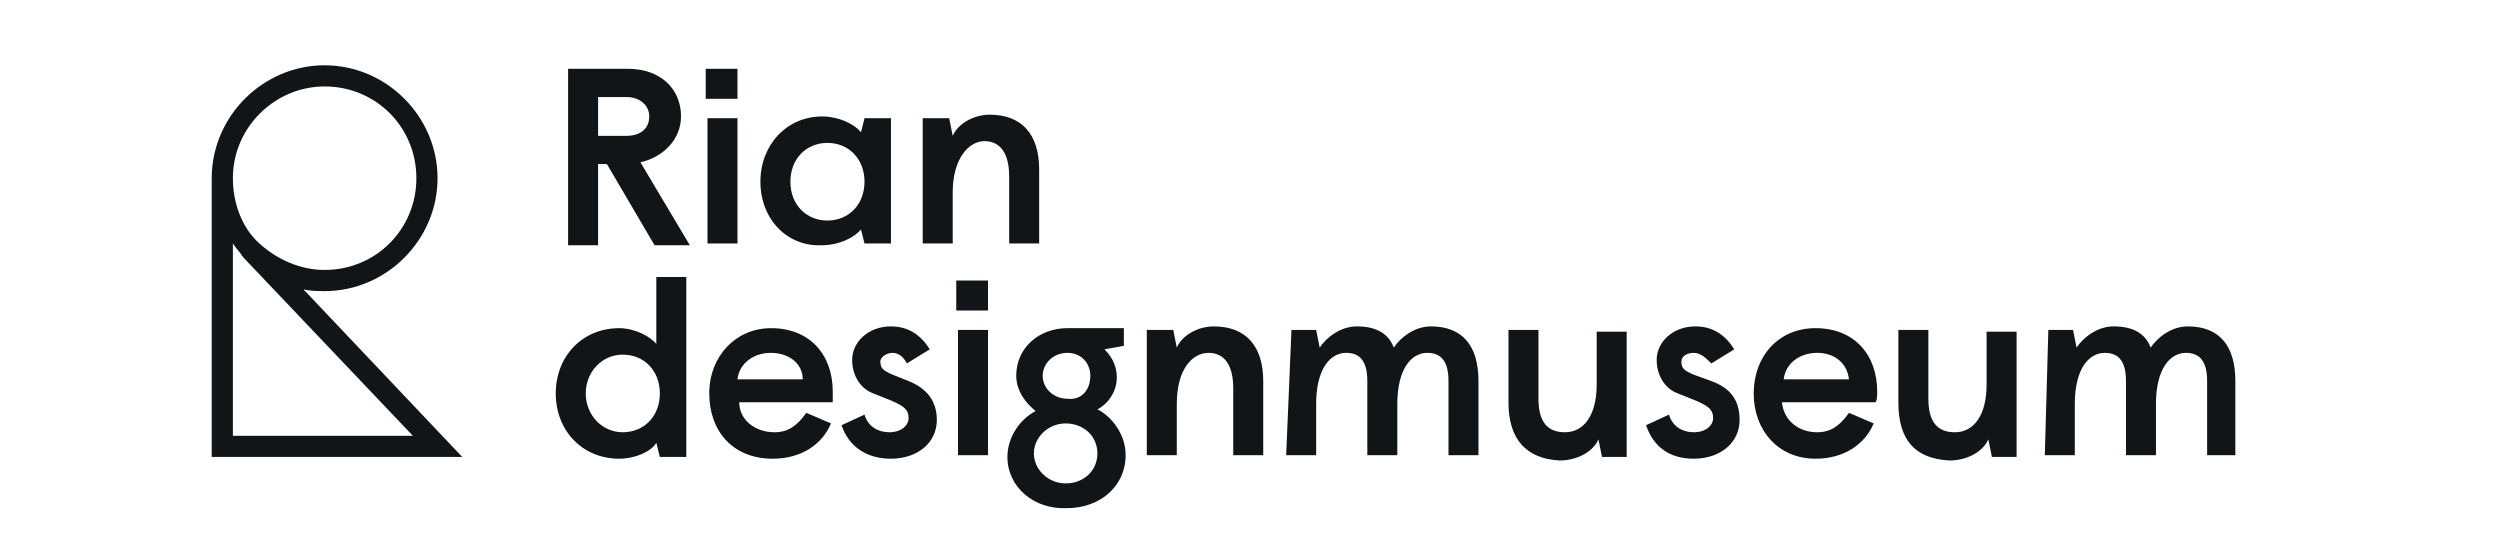
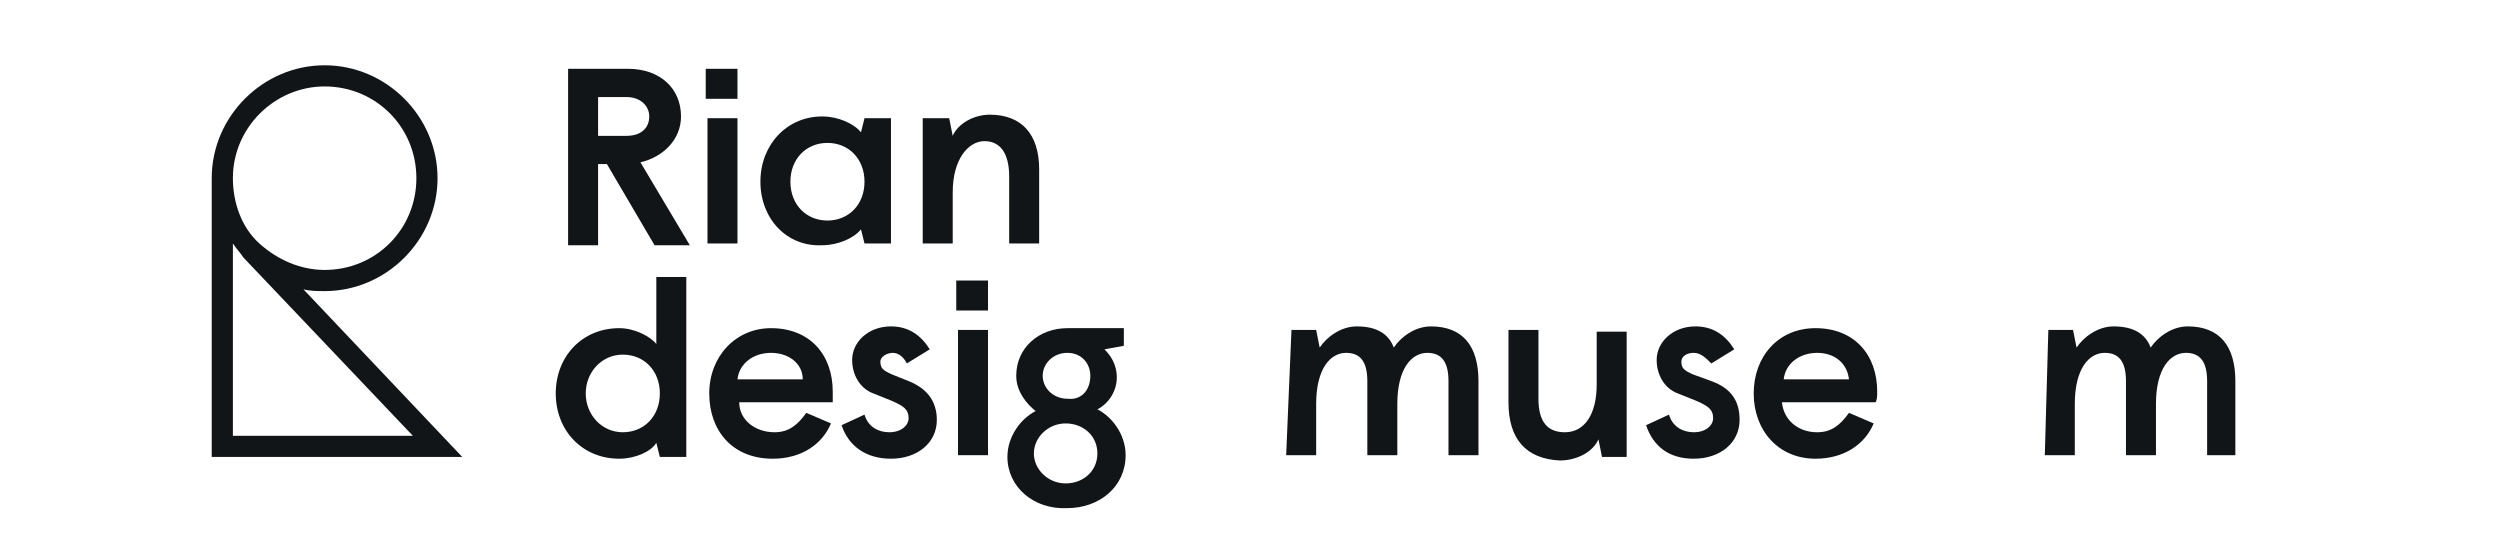
<svg xmlns="http://www.w3.org/2000/svg" version="1.1" id="Layer_1" x="0px" y="0px" viewBox="0 0 141.7 30.4" style="enable-background:new 0 0 141.7 30.4;" xml:space="preserve">
  <style type="text/css">
	.st0{fill:#121518;}
</style>
  <g>
    <g>
      <path class="st0" d="M35.5,7.7c0.9,0,1.3-0.5,1.3-1.1c0-0.6-0.5-1.1-1.3-1.1h-1.6v2.2L35.5,7.7L35.5,7.7z M32.2,3.9h3.4    c1.8,0,3,1.1,3,2.7c0,1.3-1,2.3-2.3,2.6l2.8,4.7h-2l-2.7-4.6h-0.5v4.6h-1.7V3.9z" />
      <path class="st0" d="M40.1,6.7h1.7v7.1h-1.7V6.7z M40,3.9h1.8v1.7H40V3.9z" />
      <path class="st0" d="M49,10.3c0-1.3-0.9-2.2-2.1-2.2s-2.1,0.9-2.1,2.2s0.9,2.2,2.1,2.2C48.1,12.5,49,11.6,49,10.3z M43.1,10.3    c0-2.1,1.5-3.7,3.5-3.7c0.9,0,1.8,0.4,2.2,0.9L49,6.7h1.5v7.1H49l-0.2-0.8c-0.4,0.5-1.3,0.9-2.2,0.9C44.6,14,43.1,12.4,43.1,10.3z    " />
      <path class="st0" d="M52.3,6.7h1.5l0.2,1c0.3-0.7,1.2-1.2,2.1-1.2c1.8,0,2.8,1.1,2.8,3.1v4.2h-1.7V10c0-1.3-0.5-2-1.4-2    S54,9,54,10.9v2.9h-1.7L52.3,6.7L52.3,6.7z" />
      <path class="st0" d="M37.4,22.3c0-1.3-0.9-2.2-2.1-2.2c-1.2,0-2.1,1-2.1,2.2s0.9,2.2,2.1,2.2C36.5,24.5,37.4,23.6,37.4,22.3z     M31.5,22.3c0-2.1,1.5-3.7,3.6-3.7c0.9,0,1.8,0.5,2.1,0.9v-3.8h1.7v10.2h-1.5l-0.2-0.8C36.9,25.6,36,26,35.1,26    C33,26,31.5,24.4,31.5,22.3z" />
      <path class="st0" d="M45.5,21.5c0-0.9-0.8-1.5-1.8-1.5c-1,0-1.8,0.6-1.9,1.5H45.5z M40.2,22.3c0-2.1,1.5-3.7,3.5-3.7    c2.2,0,3.5,1.5,3.5,3.6c0,0.2,0,0.5,0,0.6h-5.3c0,1,0.9,1.7,2,1.7c0.8,0,1.3-0.4,1.8-1.1l1.4,0.6c-0.5,1.2-1.7,2-3.3,2    C41.5,26,40.2,24.4,40.2,22.3z" />
      <path class="st0" d="M47.7,24.1l1.3-0.6c0.2,0.7,0.8,1,1.4,1c0.7,0,1.1-0.4,1.1-0.8c0-0.5-0.3-0.7-1-1l-1-0.4    c-0.8-0.3-1.2-1.1-1.2-1.9c0-1,0.9-1.9,2.2-1.9c1,0,1.7,0.5,2.2,1.3l-1.3,0.8c-0.2-0.4-0.5-0.6-0.8-0.6s-0.7,0.2-0.7,0.5    c0,0.4,0.2,0.5,0.6,0.7l1,0.4c1,0.4,1.6,1.1,1.6,2.2c0,1.3-1.1,2.2-2.6,2.2C49.1,26,48.1,25.3,47.7,24.1z" />
      <path class="st0" d="M54.3,18.7H56v7.1h-1.7V18.7z M54.2,15.9H56v1.7h-1.8V15.9z" />
      <path class="st0" d="M61.8,21.3c0-0.7-0.5-1.3-1.3-1.3c-0.8,0-1.4,0.6-1.4,1.3s0.6,1.3,1.4,1.3C61.3,22.7,61.8,22.1,61.8,21.3z     M57.1,25.9c0-1.2,0.8-2.2,1.6-2.6c-0.5-0.4-1.1-1.1-1.1-2c0-1.6,1.3-2.7,2.9-2.7h3.2v1l-1.1,0.2c0.3,0.3,0.7,0.8,0.7,1.6    c0,0.8-0.5,1.5-1.1,1.8c0.8,0.4,1.6,1.4,1.6,2.6c0,1.8-1.5,3-3.3,3C58.6,28.9,57.1,27.6,57.1,25.9z M62.2,25.7    c0-1-0.8-1.7-1.8-1.7c-1,0-1.8,0.8-1.8,1.7s0.8,1.7,1.8,1.7S62.2,26.7,62.2,25.7z" />
-       <path class="st0" d="M65,18.7h1.5l0.2,1c0.3-0.7,1.2-1.2,2.1-1.2c1.8,0,2.8,1.1,2.8,3.1v4.2h-1.7V22c0-1.3-0.5-2-1.4-2    s-1.8,0.9-1.8,2.9v2.9h-1.7L65,18.7L65,18.7z" />
      <path class="st0" d="M73.2,18.7h1.4l0.2,1c0.4-0.6,1.2-1.2,2.1-1.2c1.1,0,1.8,0.4,2.1,1.2c0.4-0.6,1.2-1.2,2.1-1.2    c1.8,0,2.7,1.1,2.7,3.1v4.2h-1.7v-4.2c0-1.1-0.4-1.6-1.2-1.6c-0.9,0-1.7,0.9-1.7,2.9v2.9h-1.7v-4.2c0-1.1-0.4-1.6-1.2-1.6    c-0.9,0-1.7,0.9-1.7,2.9v2.9h-1.7L73.2,18.7L73.2,18.7z" />
      <path class="st0" d="M85.5,22.8v-4.1h1.7v3.9c0,1.3,0.5,1.9,1.5,1.9c1.1,0,1.8-1,1.8-2.7v-3h1.7v7.1h-1.4l-0.2-1    c-0.3,0.7-1.2,1.2-2.2,1.2C86.5,26,85.5,24.9,85.5,22.8z" />
      <path class="st0" d="M93.3,24.1l1.3-0.6c0.2,0.7,0.8,1,1.4,1c0.7,0,1.1-0.4,1.1-0.8c0-0.5-0.3-0.7-1-1l-1-0.4    c-0.8-0.3-1.2-1.1-1.2-1.9c0-1,0.9-1.9,2.2-1.9c1,0,1.7,0.5,2.2,1.3l-1.3,0.8C96.7,20.3,96.4,20,96,20s-0.7,0.2-0.7,0.5    c0,0.4,0.2,0.5,0.6,0.7l1.1,0.4c1.1,0.4,1.6,1.1,1.6,2.2c0,1.3-1.1,2.2-2.6,2.2C94.6,26,93.7,25.3,93.3,24.1z" />
      <path class="st0" d="M104.8,21.5c-0.1-0.9-0.8-1.5-1.8-1.5c-1,0-1.8,0.6-1.9,1.5H104.8z M99.4,22.3c0-2.1,1.4-3.7,3.5-3.7    c2.2,0,3.5,1.5,3.5,3.6c0,0.2,0,0.5-0.1,0.6h-5.3c0.1,1,0.9,1.7,2,1.7c0.8,0,1.3-0.4,1.8-1.1l1.4,0.6c-0.5,1.2-1.7,2-3.3,2    C100.8,26,99.4,24.4,99.4,22.3z" />
-       <path class="st0" d="M107.6,22.8v-4.1h1.7v3.9c0,1.3,0.5,1.9,1.5,1.9c1.1,0,1.8-1,1.8-2.7v-3h1.7v7.1h-1.4l-0.2-1    c-0.3,0.7-1.2,1.2-2.2,1.2C108.5,26,107.6,24.9,107.6,22.8z" />
      <path class="st0" d="M116.1,18.7h1.4l0.2,1c0.4-0.6,1.2-1.2,2.1-1.2c1.1,0,1.8,0.4,2.1,1.2c0.4-0.6,1.2-1.2,2.1-1.2    c1.8,0,2.7,1.1,2.7,3.1v4.2h-1.6v-4.2c0-1.1-0.4-1.6-1.2-1.6c-0.9,0-1.7,0.9-1.7,2.9v2.9h-1.7v-4.2c0-1.1-0.4-1.6-1.2-1.6    c-0.9,0-1.7,0.9-1.7,2.9v2.9h-1.7L116.1,18.7L116.1,18.7z" />
    </g>
  </g>
  <path class="st0" d="M17.2,16.4c0.4,0.1,0.8,0.1,1.2,0.1c3.5,0,6.4-2.9,6.4-6.4s-2.9-6.4-6.4-6.4S12,6.6,12,10.1v15.8h14.2  L17.2,16.4z M18.4,4.9c2.9,0,5.2,2.3,5.2,5.2s-2.3,5.2-5.2,5.2c-1.4,0-2.7-0.6-3.7-1.5s-1.5-2.3-1.5-3.7C13.2,7.2,15.6,4.9,18.4,4.9  z M13.2,13.8c0.2,0.3,0.4,0.5,0.6,0.8l0,0l9.6,10.1H13.2L13.2,13.8L13.2,13.8z" />
</svg>